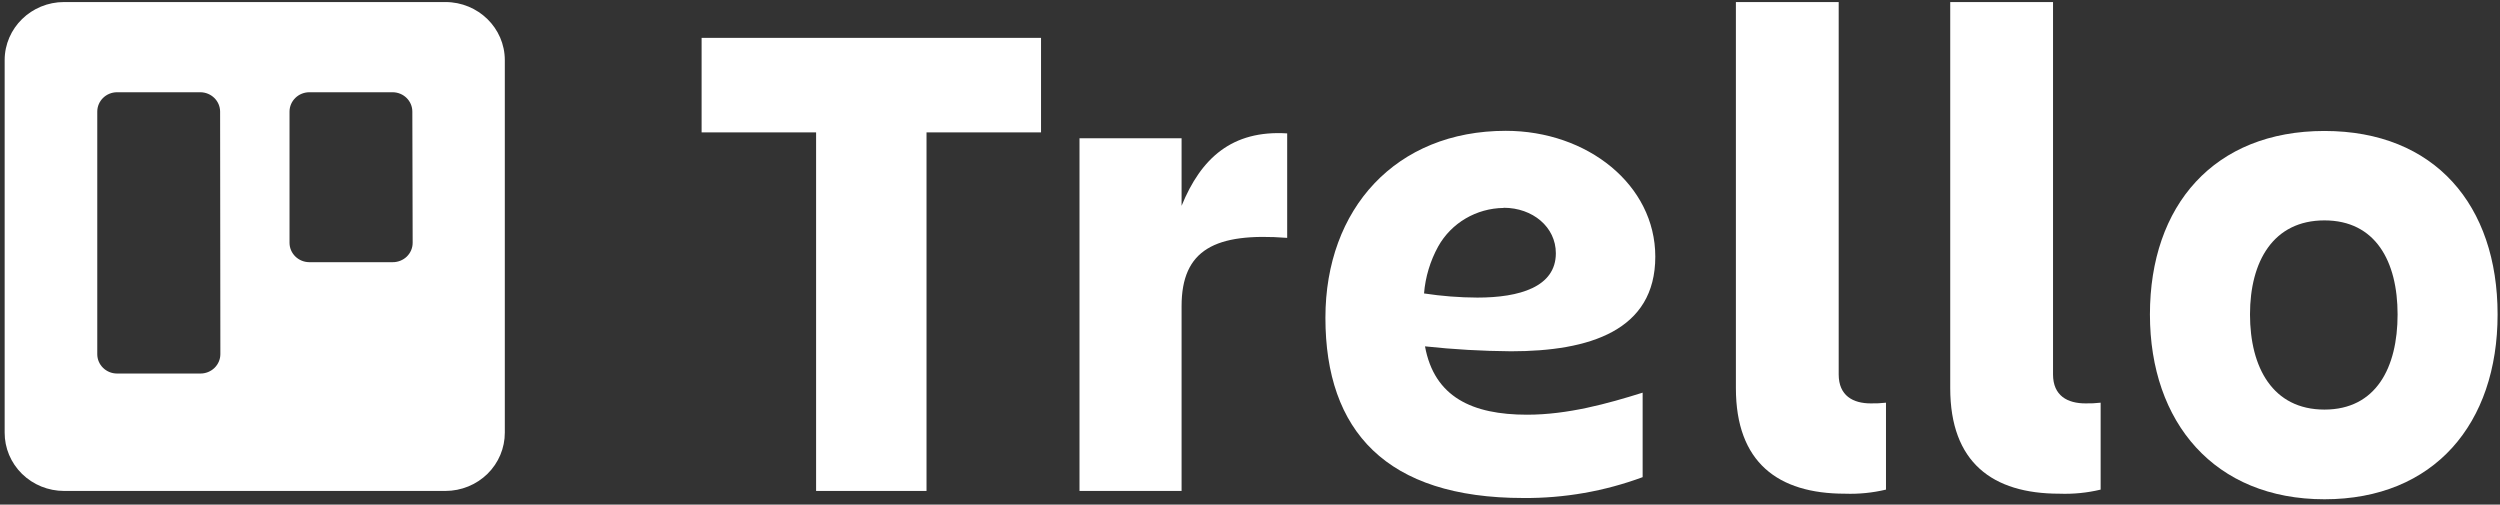
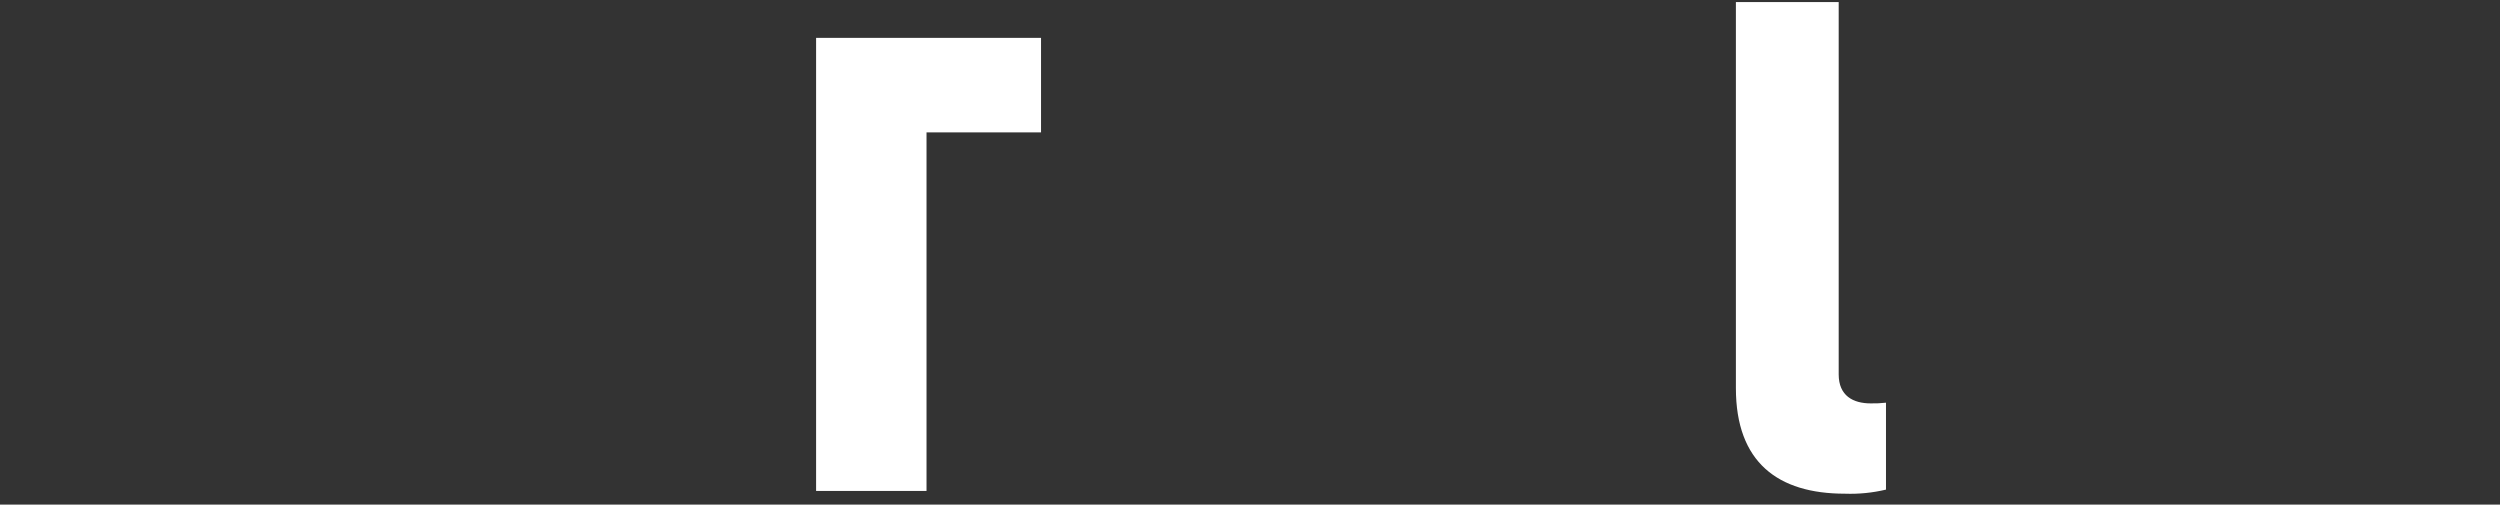
<svg xmlns="http://www.w3.org/2000/svg" width="109" height="22" viewBox="0 0 109 22" fill="none">
  <rect x="0" y="0" width="109" height="22" fill="#333333" stroke="none" />
  <g clip-path="url(#clip0_2126_362)">
-     <path fill-rule="evenodd" clip-rule="evenodd" d="M19.421 0.089H2.795C1.365 0.089 0.205 1.222 0.203 2.621V18.859C0.2 19.534 0.472 20.181 0.958 20.659C1.445 21.137 2.106 21.405 2.795 21.405H19.421C20.11 21.404 20.77 21.135 21.256 20.658C21.741 20.18 22.012 19.533 22.01 18.859V2.621C22.008 1.223 20.85 0.091 19.421 0.089ZM9.608 15.442C9.607 15.668 9.514 15.883 9.35 16.042C9.186 16.2 8.965 16.288 8.734 16.286H5.101C4.626 16.284 4.241 15.907 4.241 15.442V4.866C4.241 4.401 4.626 4.024 5.101 4.022H8.734C9.21 4.024 9.595 4.401 9.597 4.866L9.608 15.442ZM17.992 10.586C17.992 10.812 17.9 11.028 17.736 11.187C17.572 11.345 17.349 11.433 17.119 11.431H13.486C13.01 11.429 12.624 11.052 12.623 10.586V4.866C12.624 4.401 13.01 4.024 13.486 4.022H17.119C17.594 4.024 17.978 4.401 17.978 4.866L17.992 10.586Z" fill="white" />
-     <path d="M45.389 1.651V5.772H40.396V21.405H35.582V5.772H30.59V1.651H45.389Z" fill="white" />
-     <path d="M51.517 21.405H47.066V6.028H51.517V8.974C52.362 6.899 53.714 5.666 56.121 5.816V10.371C52.977 10.132 51.517 10.884 51.517 13.348V21.405Z" fill="white" />
+     <path d="M45.389 1.651V5.772H40.396V21.405H35.582V5.772V1.651H45.389Z" fill="white" />
    <path d="M80.436 21.525C77.519 21.525 75.685 20.158 75.685 16.925V0.089H80.167V16.324C80.167 17.257 80.796 17.588 81.565 17.588C81.787 17.593 82.008 17.582 82.229 17.557V21.347C81.642 21.487 81.039 21.547 80.436 21.525Z" fill="white" />
-     <path d="M89.785 21.525C86.868 21.525 85.03 20.158 85.03 16.925V0.089H89.512V16.324C89.512 17.257 90.145 17.588 90.928 17.588C91.148 17.593 91.369 17.582 91.588 17.557V21.347C90.999 21.488 90.391 21.548 89.785 21.525Z" fill="white" />
-     <path d="M93.737 13.71C93.737 8.96 96.532 5.71 101.346 5.71C106.16 5.71 108.895 8.95 108.895 13.71C108.895 18.47 106.128 21.768 101.346 21.768C96.563 21.768 93.737 18.429 93.737 13.71ZM98.1 13.71C98.1 16.023 99.092 17.858 101.346 17.858C103.599 17.858 104.535 16.023 104.535 13.71C104.535 11.397 103.574 9.609 101.346 9.609C99.117 9.609 98.1 11.393 98.1 13.71Z" fill="white" />
-     <path d="M62.13 15.101C63.376 15.235 64.629 15.307 65.882 15.316C69.292 15.316 72.171 14.421 72.171 11.191C72.171 8.058 69.212 5.704 65.652 5.704C60.858 5.704 57.788 9.104 57.788 13.854C57.788 18.785 60.436 21.713 66.42 21.713C68.196 21.727 69.958 21.419 71.619 20.804V17.12C70.082 17.602 68.352 18.081 66.578 18.081C64.195 18.081 62.535 17.315 62.13 15.101ZM65.561 9.059C66.822 9.059 67.835 9.896 67.835 11.041C67.835 12.514 66.246 12.975 64.415 12.975C63.636 12.972 62.858 12.911 62.088 12.794C62.146 12.076 62.357 11.378 62.706 10.744C63.278 9.721 64.369 9.079 65.561 9.066V9.059Z" fill="white" />
  </g>
  <defs>
    <clipPath id="clip0_2126_362">
      <rect width="109" height="22" fill="white" />
    </clipPath>
  </defs>
</svg>